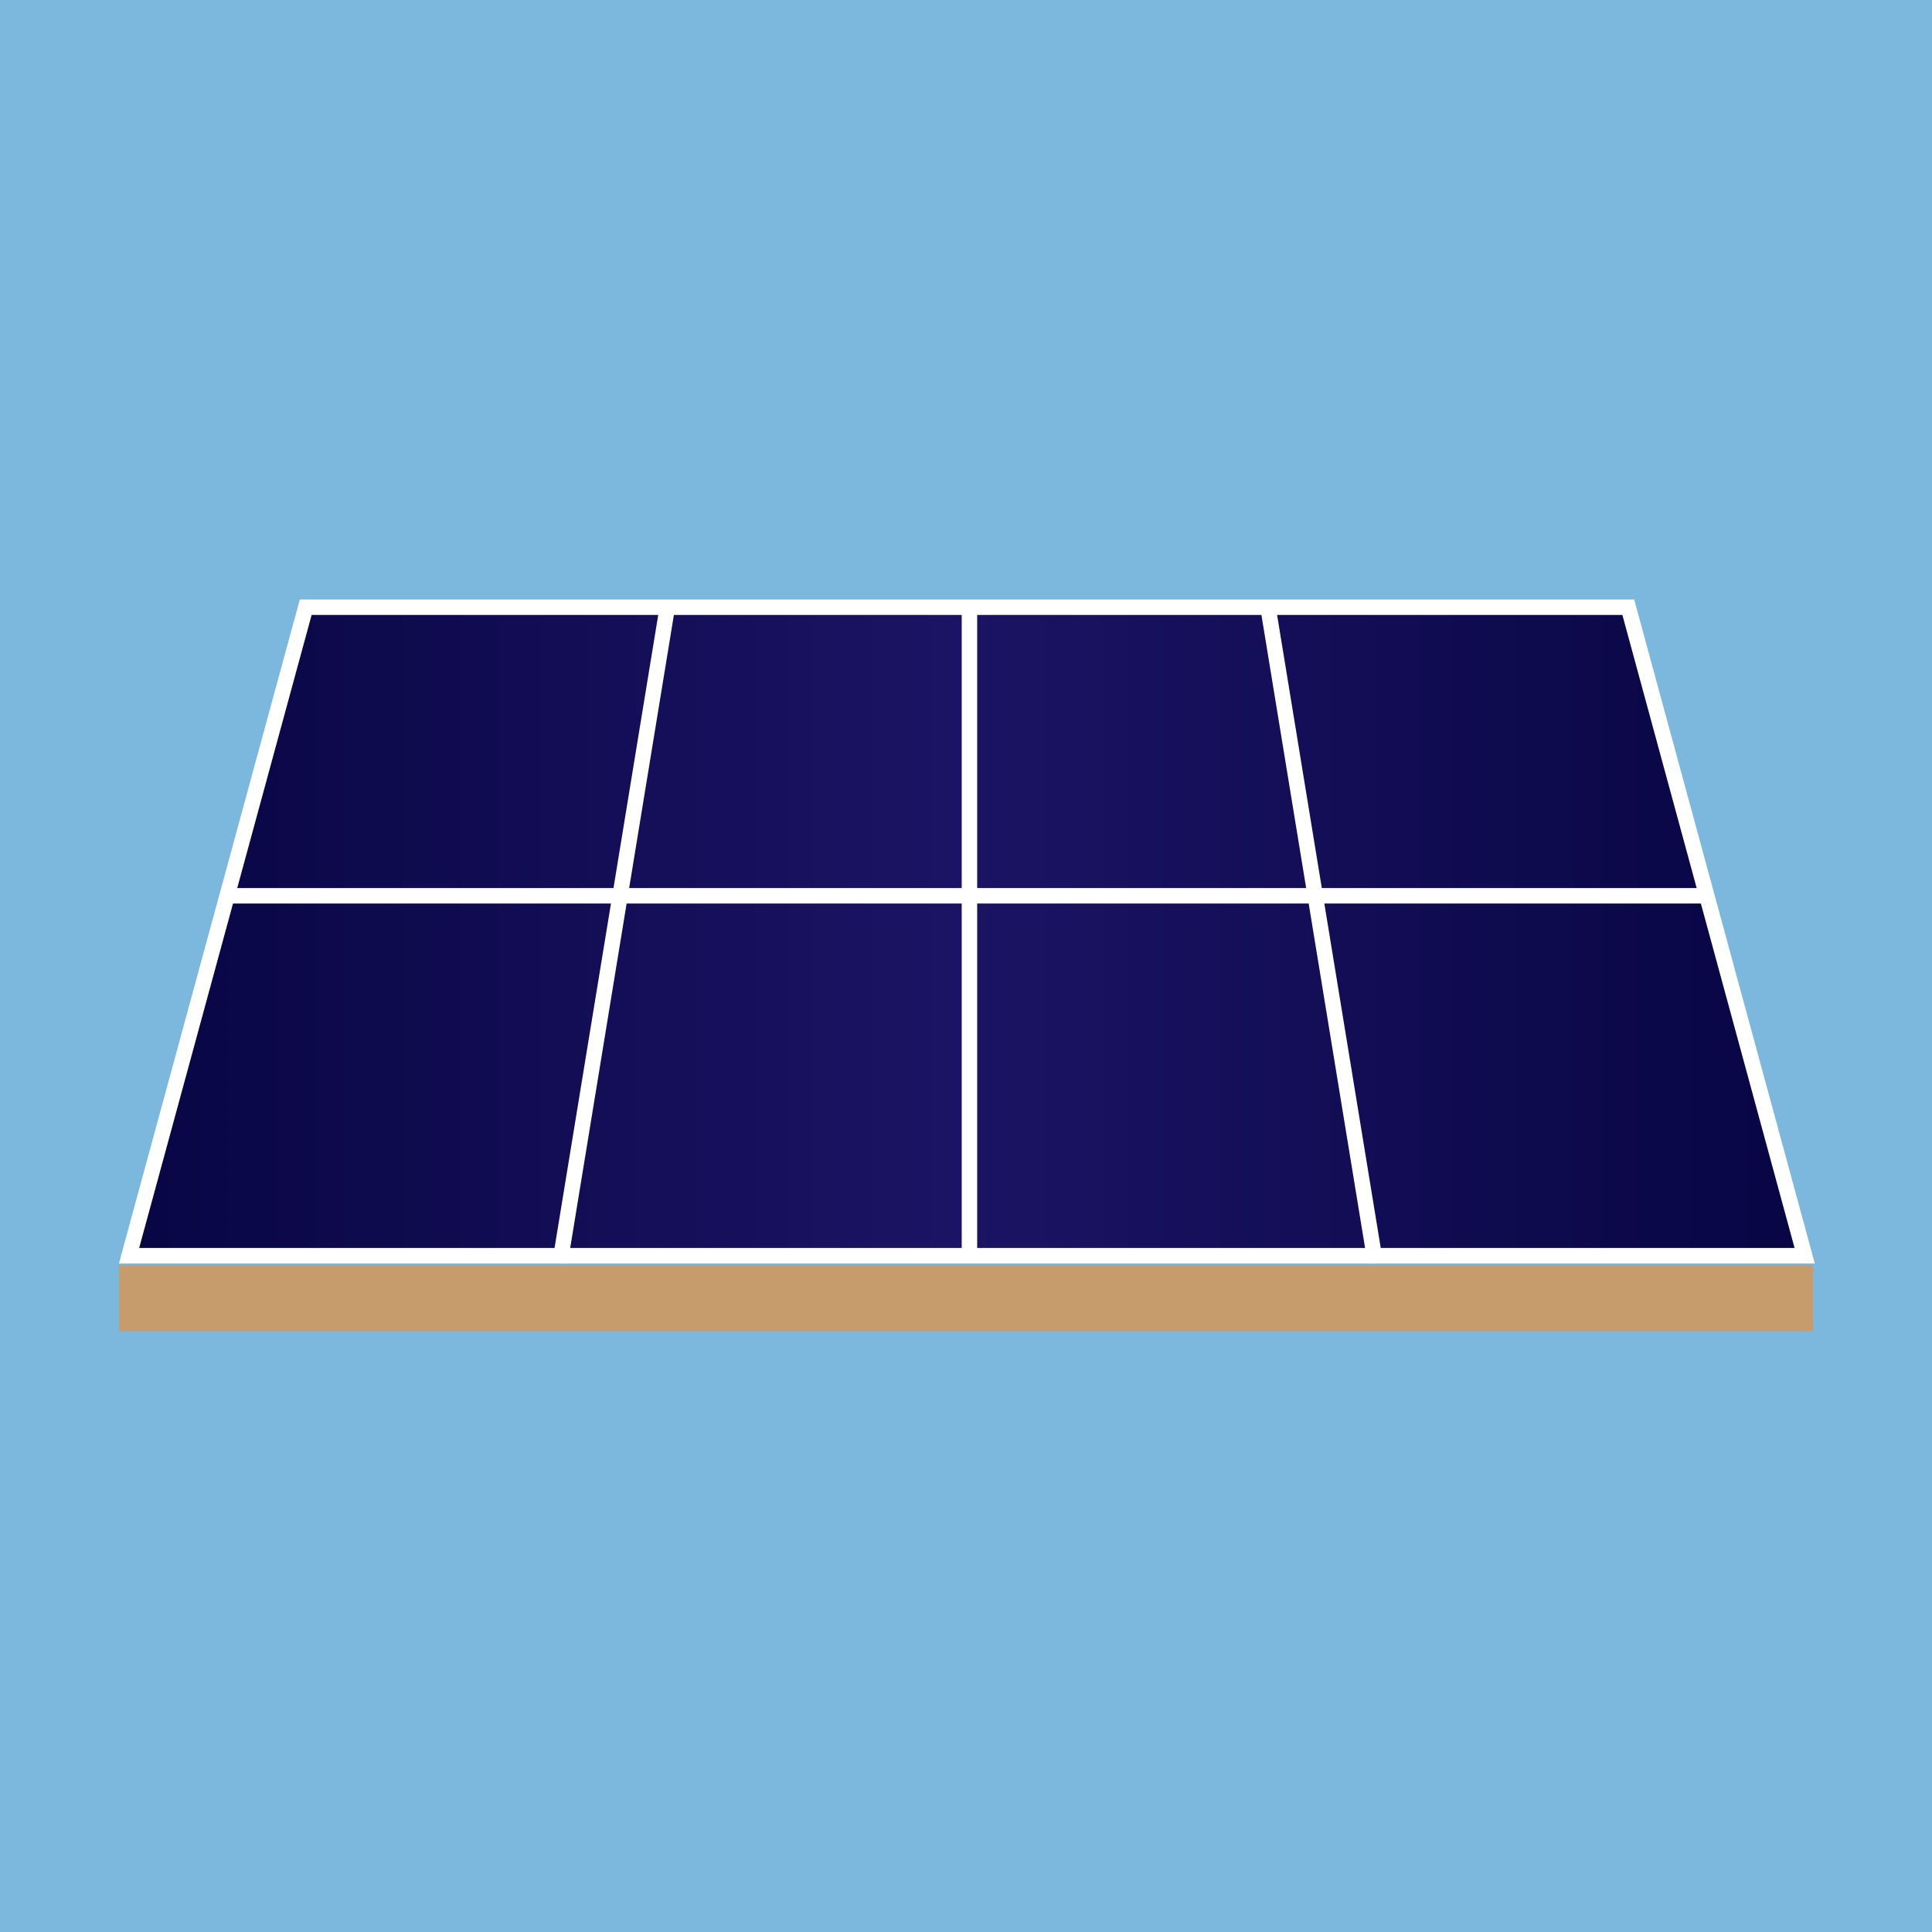
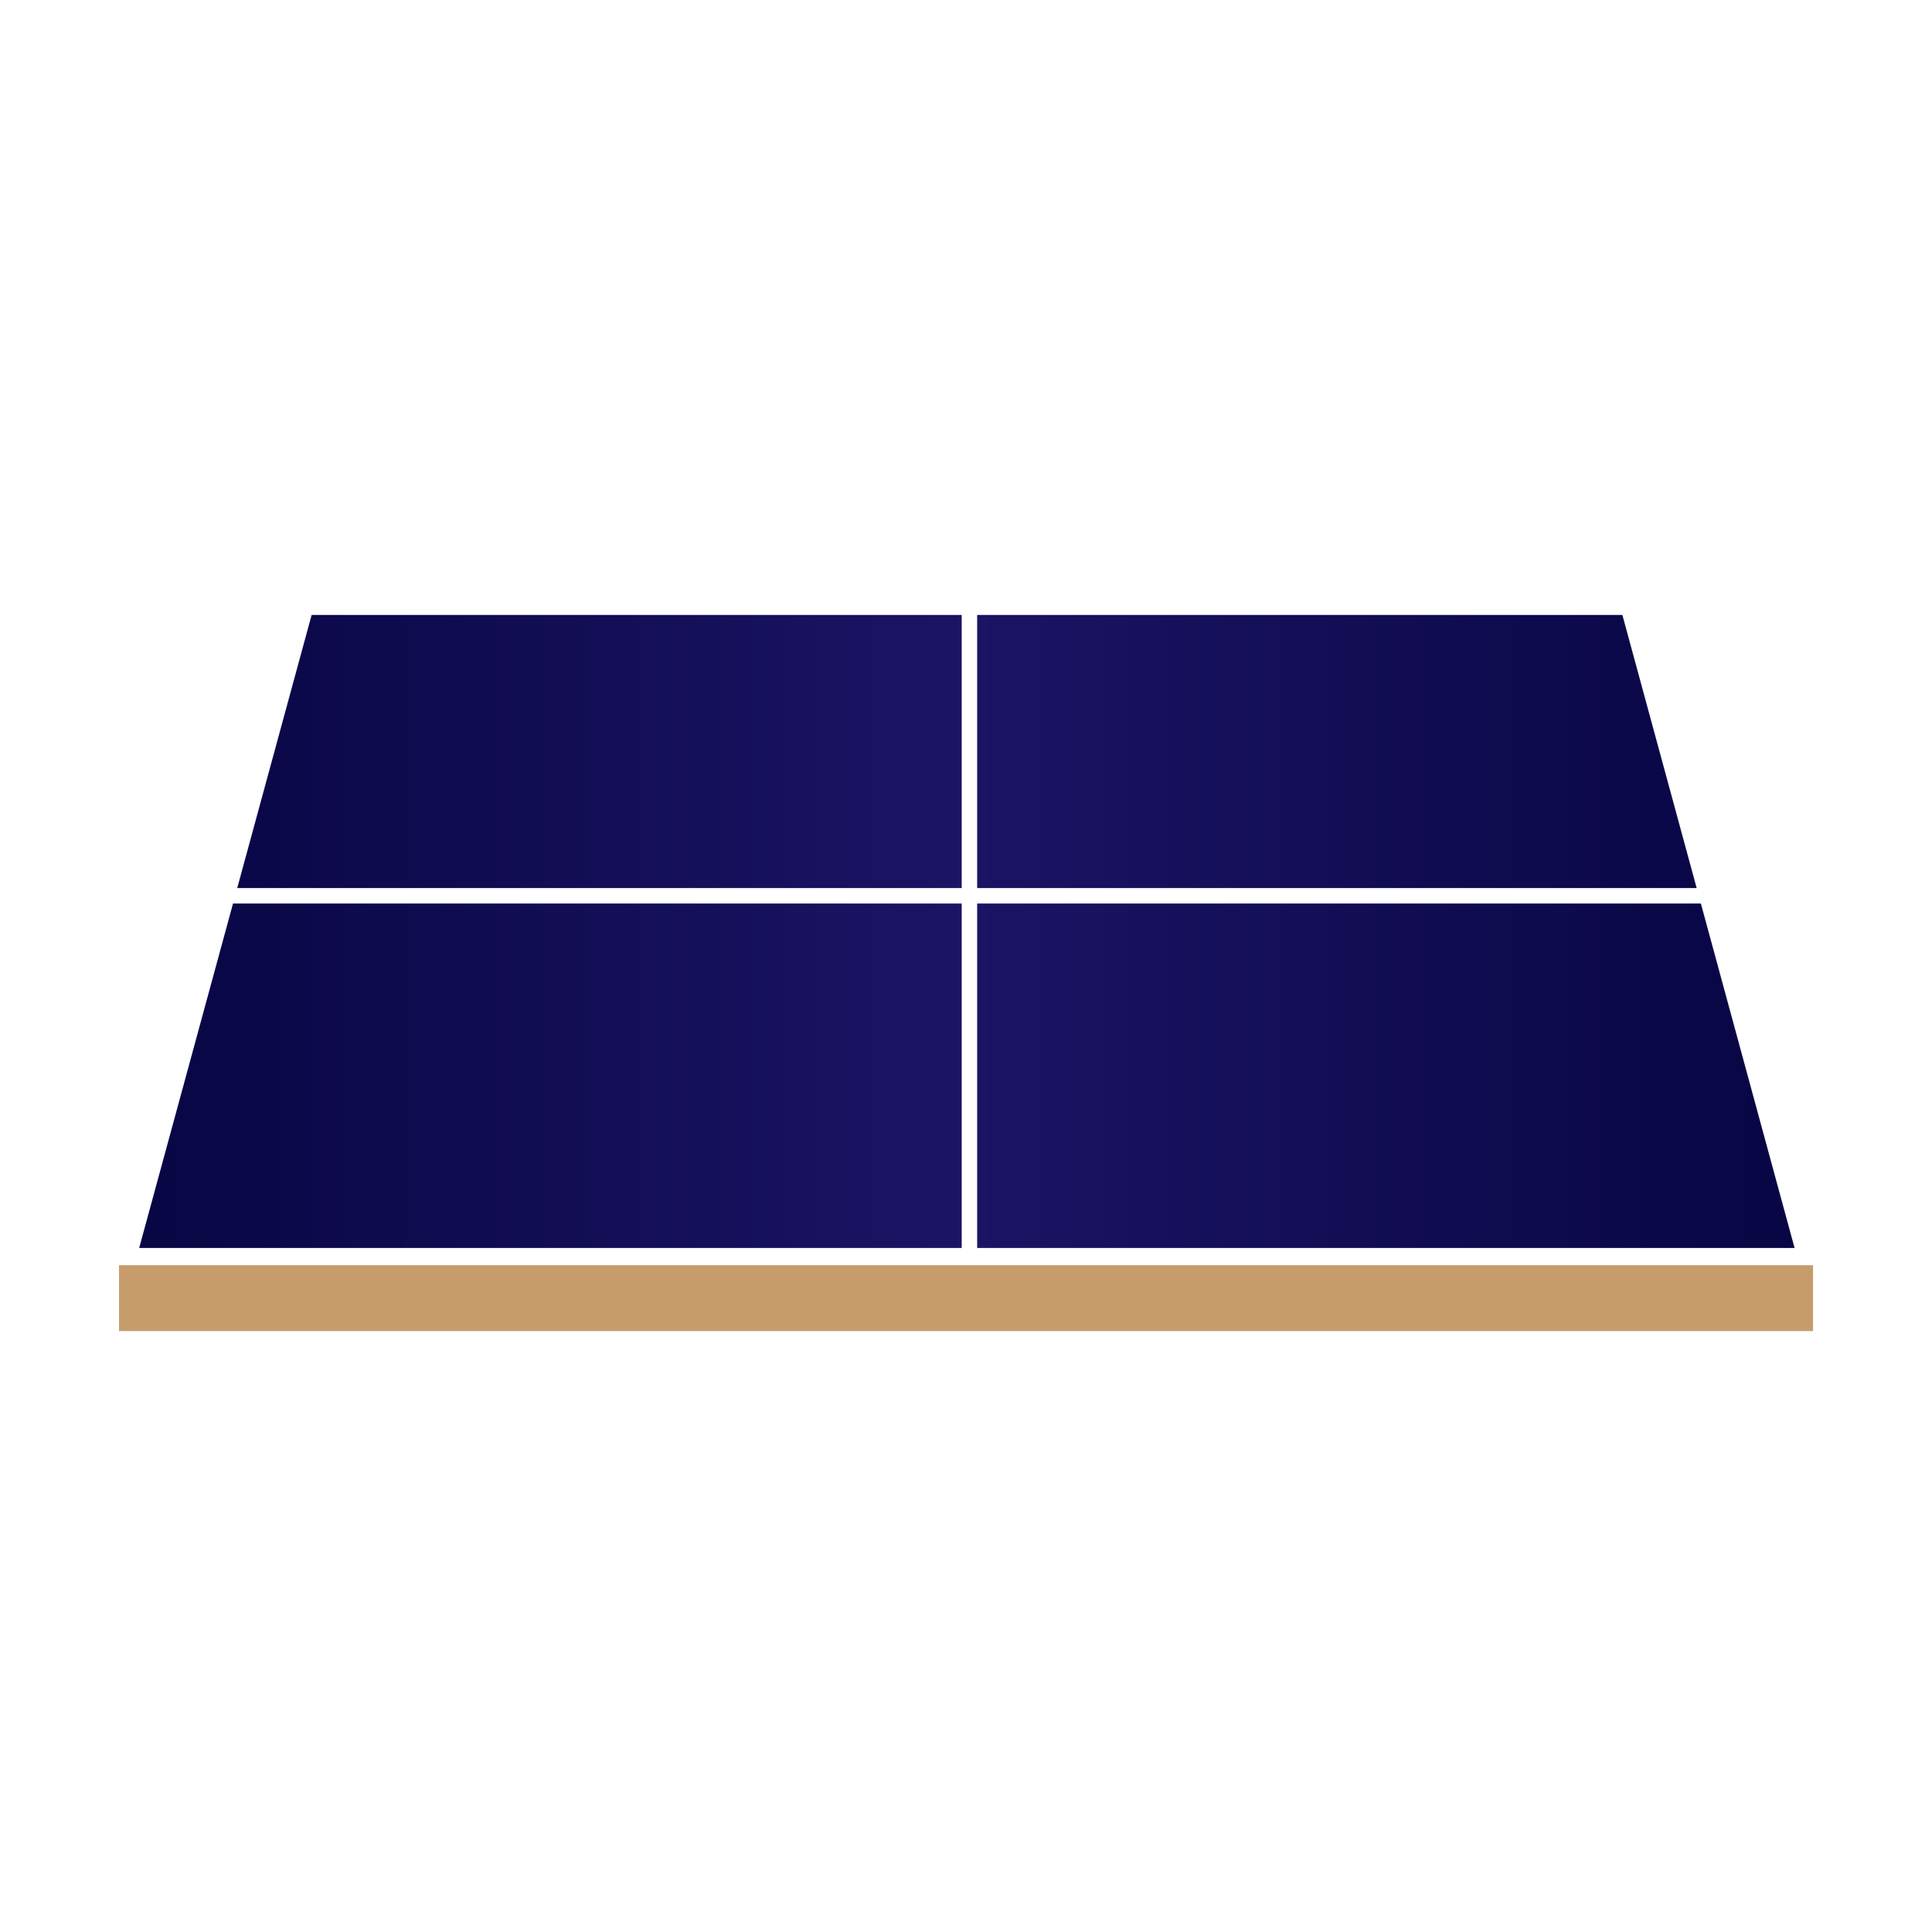
<svg xmlns="http://www.w3.org/2000/svg" id="Layer_1" data-name="Layer 1" viewBox="0 0 500 500">
  <defs>
    <style>.cls-1{fill:#7cb8dd;}.cls-2,.cls-3{stroke:#fff;stroke-miterlimit:10;stroke-width:4px;}.cls-2{fill:url(#linear-gradient);}.cls-3{fill:none;}.cls-4{fill:#c69c6d;}</style>
    <linearGradient id="linear-gradient" x1="-92.41" y1="241.06" x2="588.46" y2="241.06" gradientUnits="userSpaceOnUse">
      <stop offset="0" stop-color="#4d4d4d" />
      <stop offset="0" stop-color="gray" />
      <stop offset="0.1" stop-color="#03023c" />
      <stop offset="0.5" stop-color="#1b1464" />
      <stop offset="0.9" stop-color="#03023c" />
      <stop offset="1" stop-color="#666" />
    </linearGradient>
  </defs>
-   <rect class="cls-1" width="500" height="500" />
  <g id="thermalphoto">
    <polygon class="cls-2" points="421.4 157.15 79.12 157.15 33.4 324.97 467.05 324.97 421.4 157.15" />
-     <line class="cls-3" x1="172.97" y1="155.52" x2="144.95" y2="326.59" />
    <line class="cls-3" x1="250.89" y1="155.7" x2="250.89" y2="323.52" />
-     <line class="cls-3" x1="327.89" y1="155.52" x2="355.9" y2="326.59" />
    <line class="cls-3" x1="58.7" y1="231.83" x2="442.3" y2="231.83" />
    <rect class="cls-4" x="30.8" y="327.43" width="438.41" height="17.05" />
  </g>
</svg>